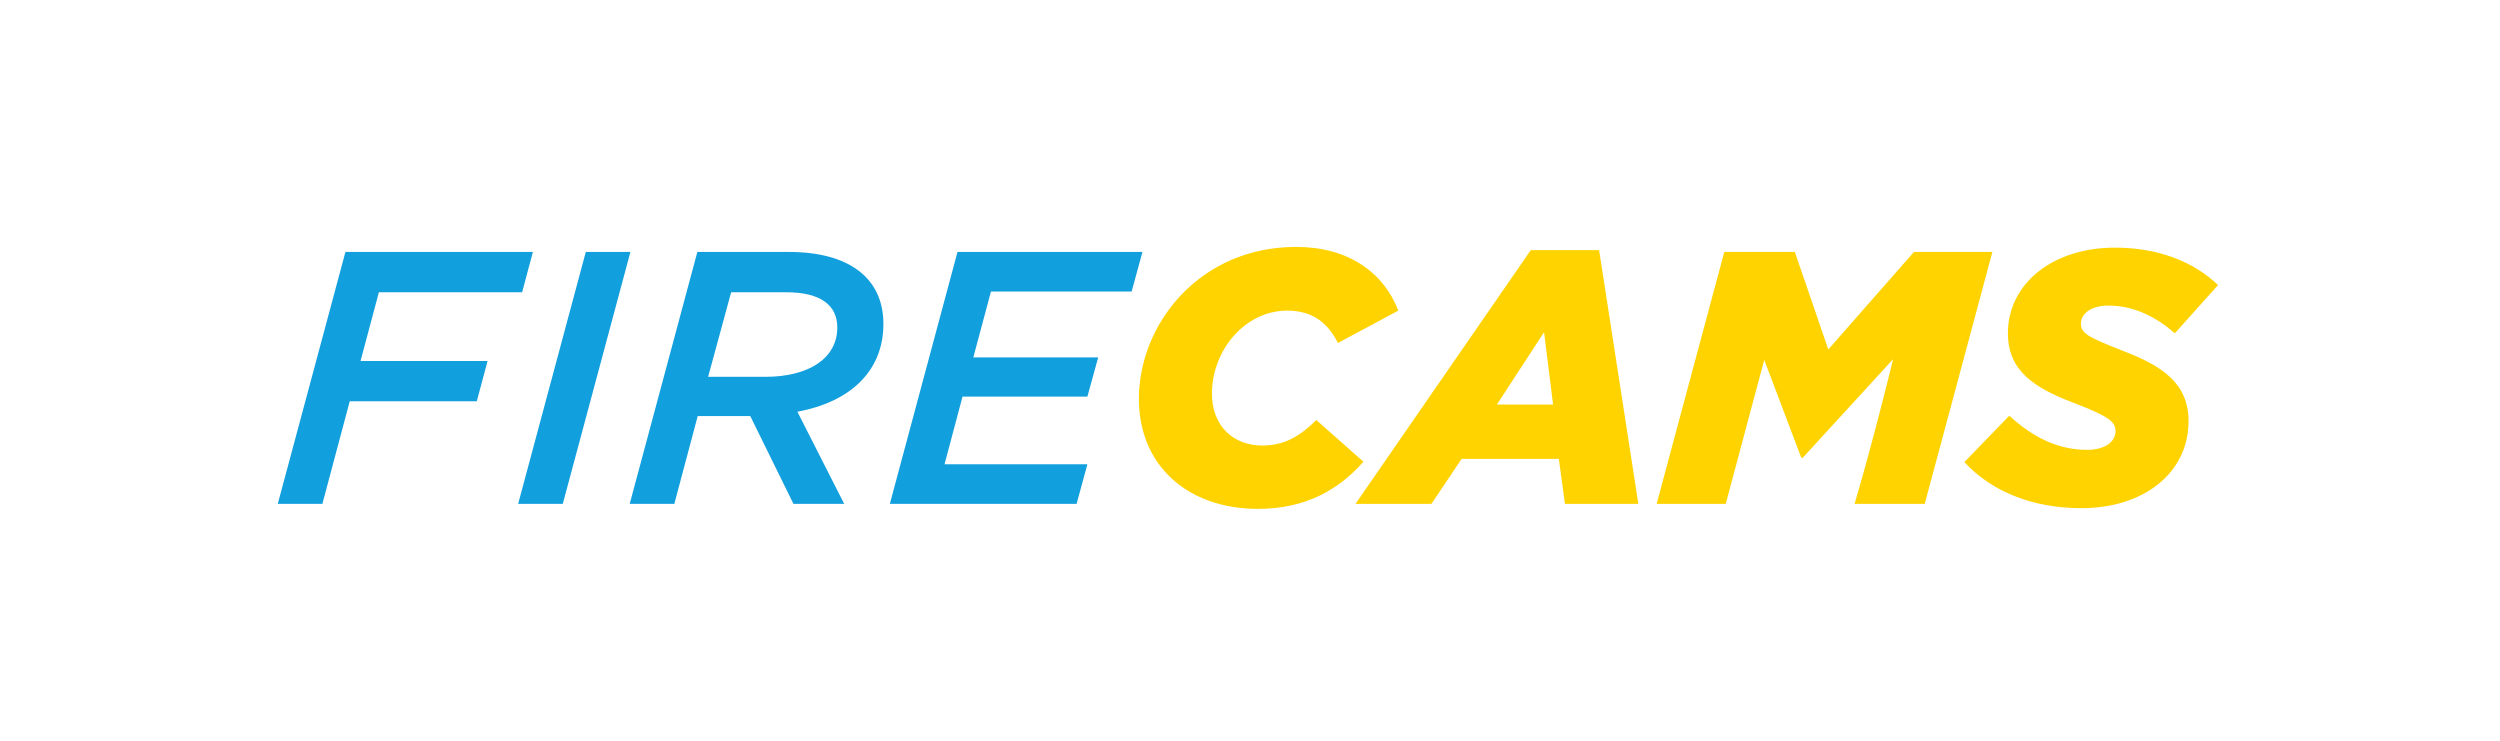
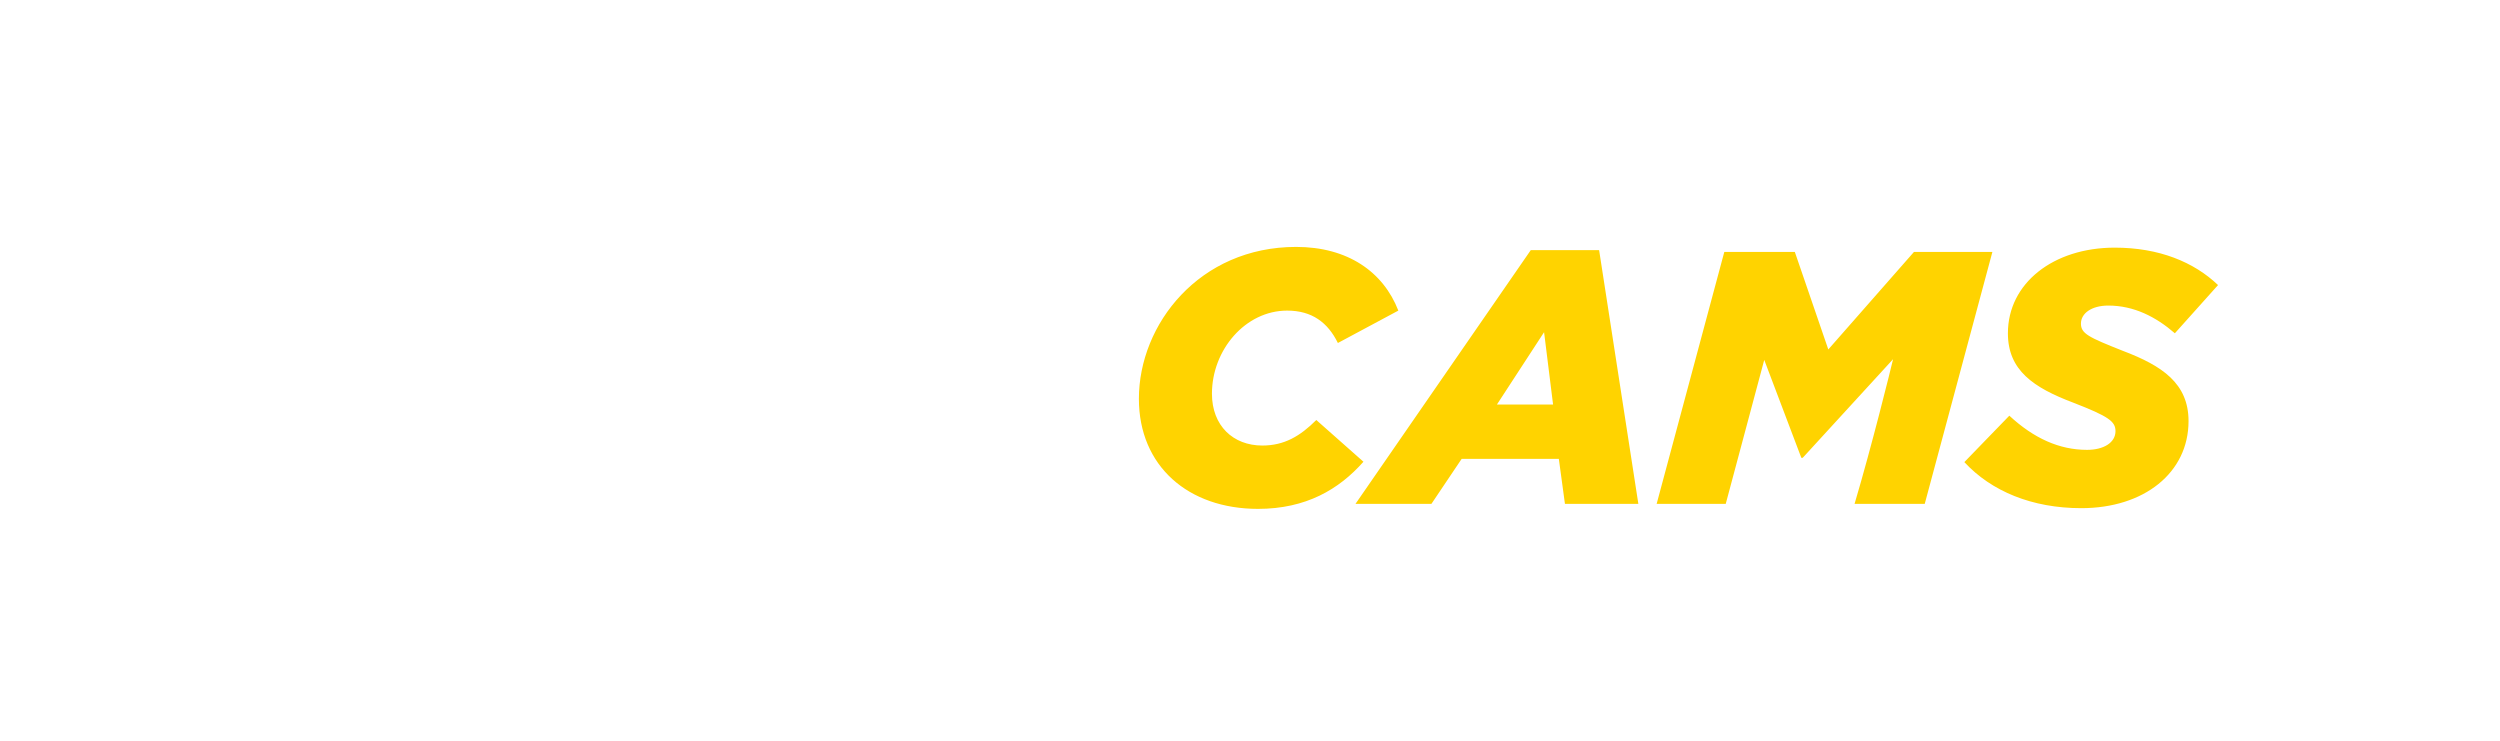
<svg xmlns="http://www.w3.org/2000/svg" width="162" height="48" viewBox="0 0 162 48" fill="none">
-   <path fill-rule="evenodd" clip-rule="evenodd" d="M18 32.649H20.891L22.663 26.003H30.895L31.594 23.392H23.363L24.552 18.938H33.833L34.532 16.327H22.384L18 32.649ZM33.576 32.649H36.468L40.851 16.326H37.96L33.576 32.649ZM40.805 32.649H43.697L45.212 26.959H48.617L51.415 32.649H54.703L51.671 26.68C55.076 26.05 57.244 24.068 57.244 20.99C57.244 18.029 55.029 16.326 51.112 16.326H45.189L40.805 32.649ZM45.886 24.418L47.379 18.938H50.946C53.208 18.938 54.257 19.801 54.257 21.223C54.257 23.182 52.462 24.418 49.594 24.418H45.886ZM57.662 32.649H69.764L70.463 30.084H61.206L62.372 25.7H70.463L71.163 23.159H63.072L64.214 18.891H73.331L74.031 16.326H62.046L57.662 32.649Z" fill="#129FDD" />
  <path fill-rule="evenodd" clip-rule="evenodd" d="M88.351 29.921L85.296 27.216C84.247 28.265 83.221 28.871 81.798 28.871C79.91 28.871 78.534 27.589 78.534 25.514C78.534 22.669 80.702 20.127 83.407 20.127C85.016 20.127 86.042 20.897 86.695 22.226L90.612 20.127C89.633 17.609 87.325 16 83.99 16C77.718 16 73.8 21.013 73.8 25.84C73.8 30.2 76.995 32.975 81.519 32.975C84.62 32.975 86.765 31.716 88.351 29.921ZM87.837 32.649H92.757L94.716 29.734H101.012L101.408 32.649H106.165L103.623 16.21H99.193L87.837 32.649ZM100.056 21.526L97.001 26.213H100.639L100.056 21.526ZM107.351 32.649H111.828L114.323 23.322L116.725 29.664H116.818L122.671 23.275C122.517 23.932 121.296 28.878 120.176 32.649H124.723L129.107 16.326H124.024L118.474 22.645L116.305 16.326H111.735L107.351 32.649ZM141.817 27.286C141.817 30.643 138.926 32.929 134.869 32.929C131.674 32.929 129.039 31.833 127.29 29.944L130.205 26.936C131.791 28.405 133.446 29.151 135.242 29.151C136.314 29.151 137.084 28.685 137.084 27.939C137.084 27.309 136.641 26.983 134.356 26.096C131.767 25.117 130.112 23.998 130.112 21.596C130.112 18.355 133.05 16.047 137.037 16.047C139.905 16.047 142.167 16.979 143.729 18.472L140.931 21.596C139.695 20.524 138.273 19.801 136.617 19.801C135.521 19.801 134.845 20.314 134.845 20.967C134.845 21.619 135.335 21.853 137.573 22.739C140.092 23.695 141.817 24.837 141.817 27.286Z" fill="#FFD300" />
</svg>